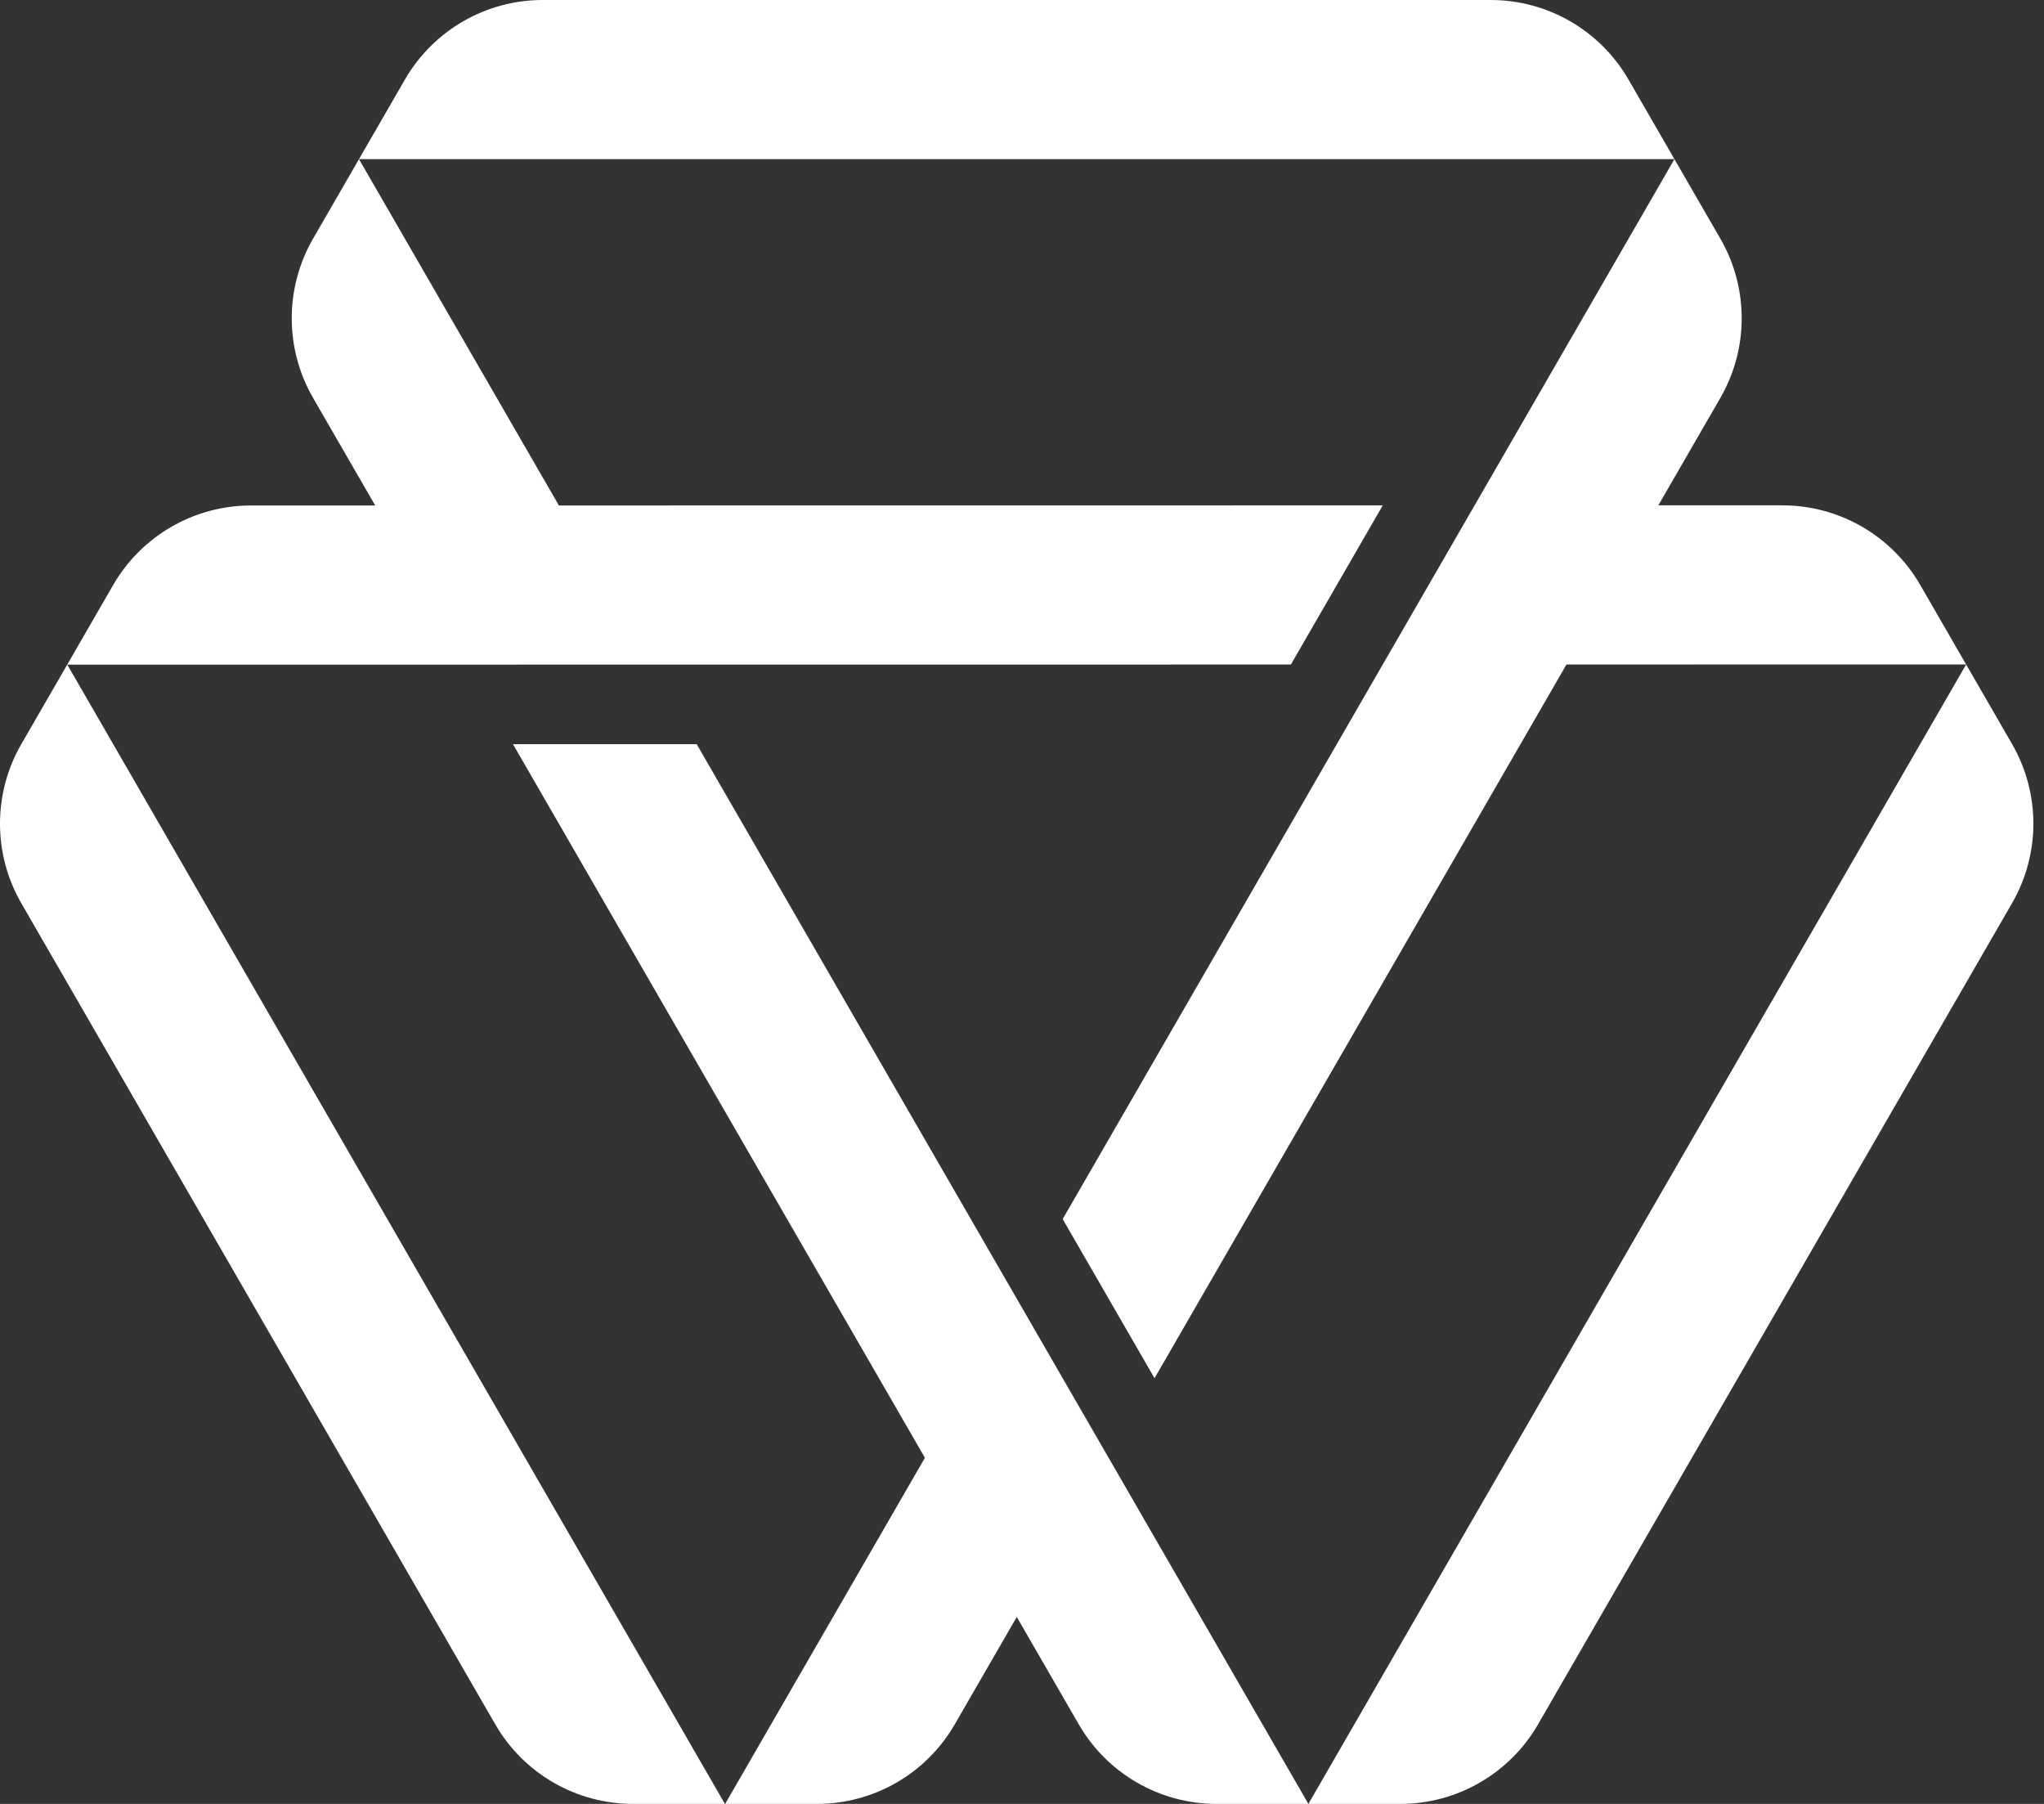
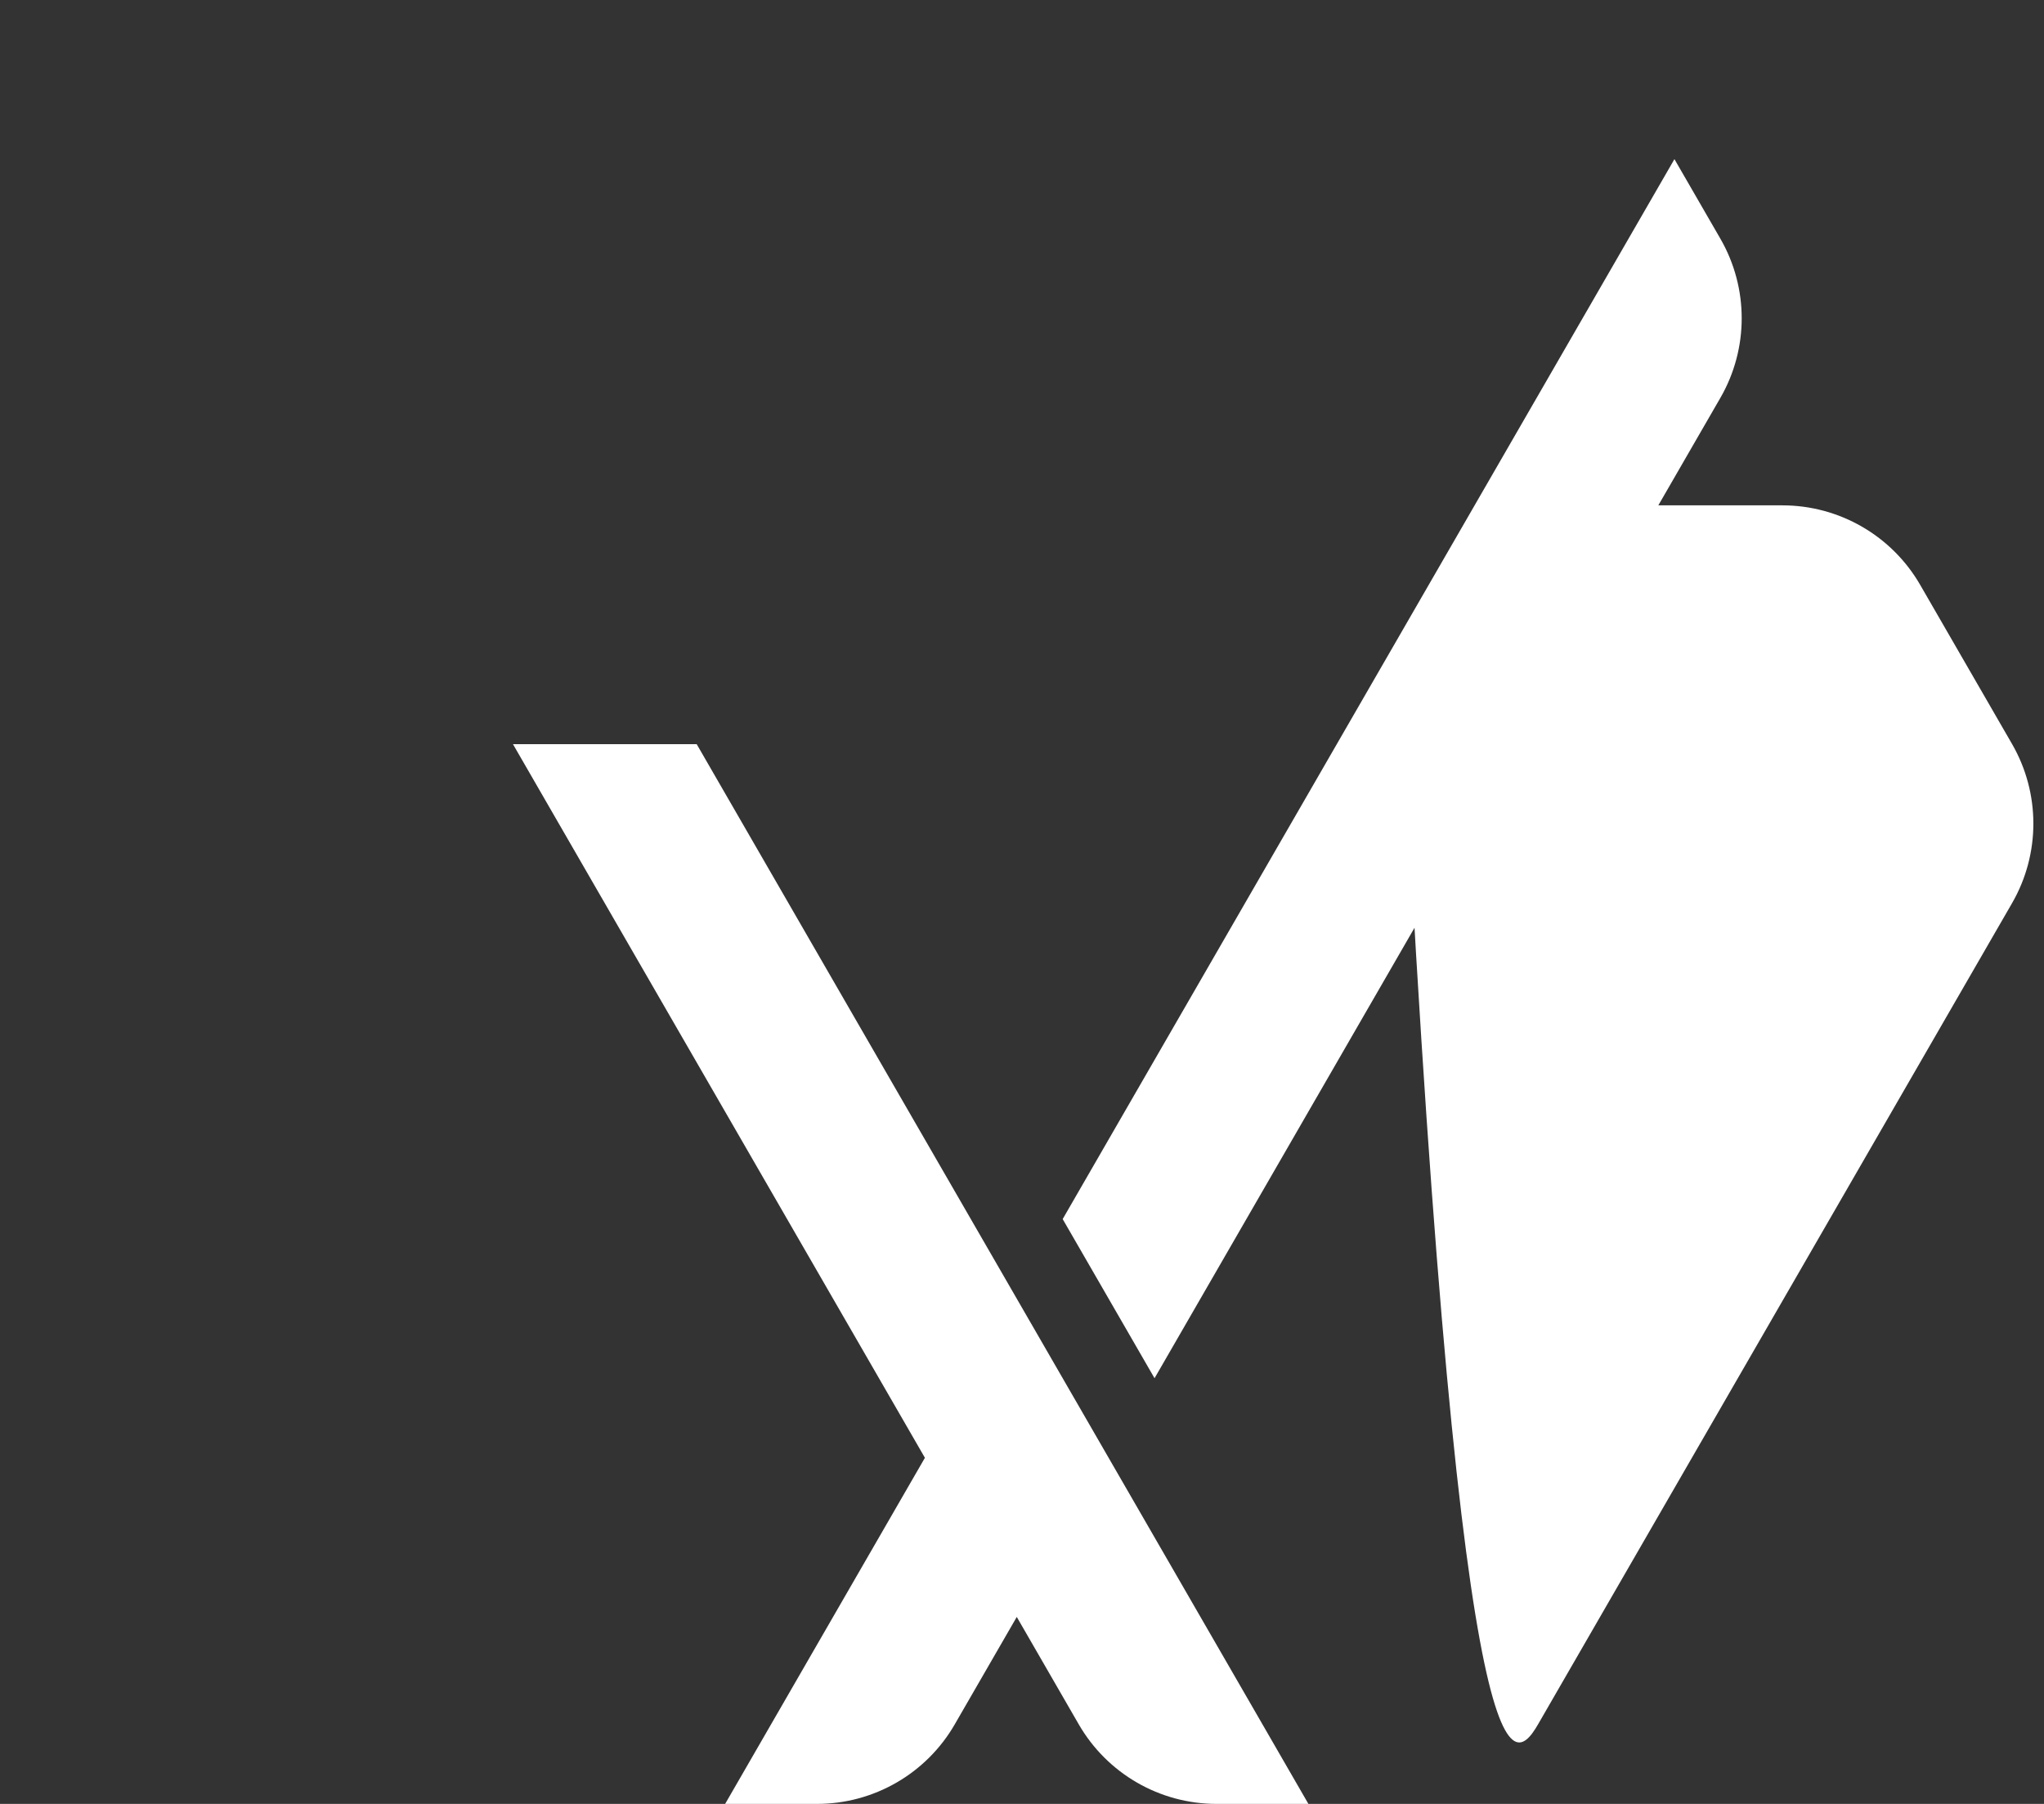
<svg xmlns="http://www.w3.org/2000/svg" width="102" height="90" viewBox="0 0 102 90" fill="none">
  <rect x="0" y="0" width="102" height="90" fill="#333333" stroke="none" />
  <path d="M25.598 37.127L46.155 72.732L36.186 90H40.769C43.606 90 46.227 88.487 47.645 86.03L50.739 80.672L53.832 86.03C55.251 88.487 57.872 90 60.708 90H65.292L34.766 37.127H25.598Z" fill="white" />
-   <path d="M64.418 33.155L69.002 25.215L27.89 25.219L17.914 7.94H83.558L81.266 3.97C79.848 1.513 77.227 0 74.391 0H27.082C24.246 0 21.625 1.513 20.206 3.97L15.622 11.909C14.204 14.366 14.204 17.392 15.622 19.849L18.723 25.22L12.521 25.22C9.684 25.22 7.064 26.734 5.646 29.19L1.064 37.126C-0.355 39.582 -0.355 42.609 1.064 45.065L24.715 86.03C26.133 88.487 28.754 90 31.591 90H36.175L3.358 33.16L64.418 33.155Z" fill="white" />
-   <path d="M100.406 37.12L95.823 29.183C94.405 26.726 91.783 25.213 88.947 25.213L82.754 25.213L85.851 19.849C87.269 17.392 87.269 14.366 85.851 11.91L83.558 7.94L53.03 60.822L57.614 68.762L78.17 33.153L98.114 33.152L65.292 90H69.876C72.713 90 75.334 88.487 76.752 86.03L100.406 45.06C101.824 42.603 101.824 39.577 100.406 37.12Z" fill="white" />
+   <path d="M100.406 37.12L95.823 29.183C94.405 26.726 91.783 25.213 88.947 25.213L82.754 25.213L85.851 19.849C87.269 17.392 87.269 14.366 85.851 11.91L83.558 7.94L53.03 60.822L57.614 68.762L78.17 33.153L98.114 33.152H69.876C72.713 90 75.334 88.487 76.752 86.03L100.406 45.06C101.824 42.603 101.824 39.577 100.406 37.12Z" fill="white" />
</svg>